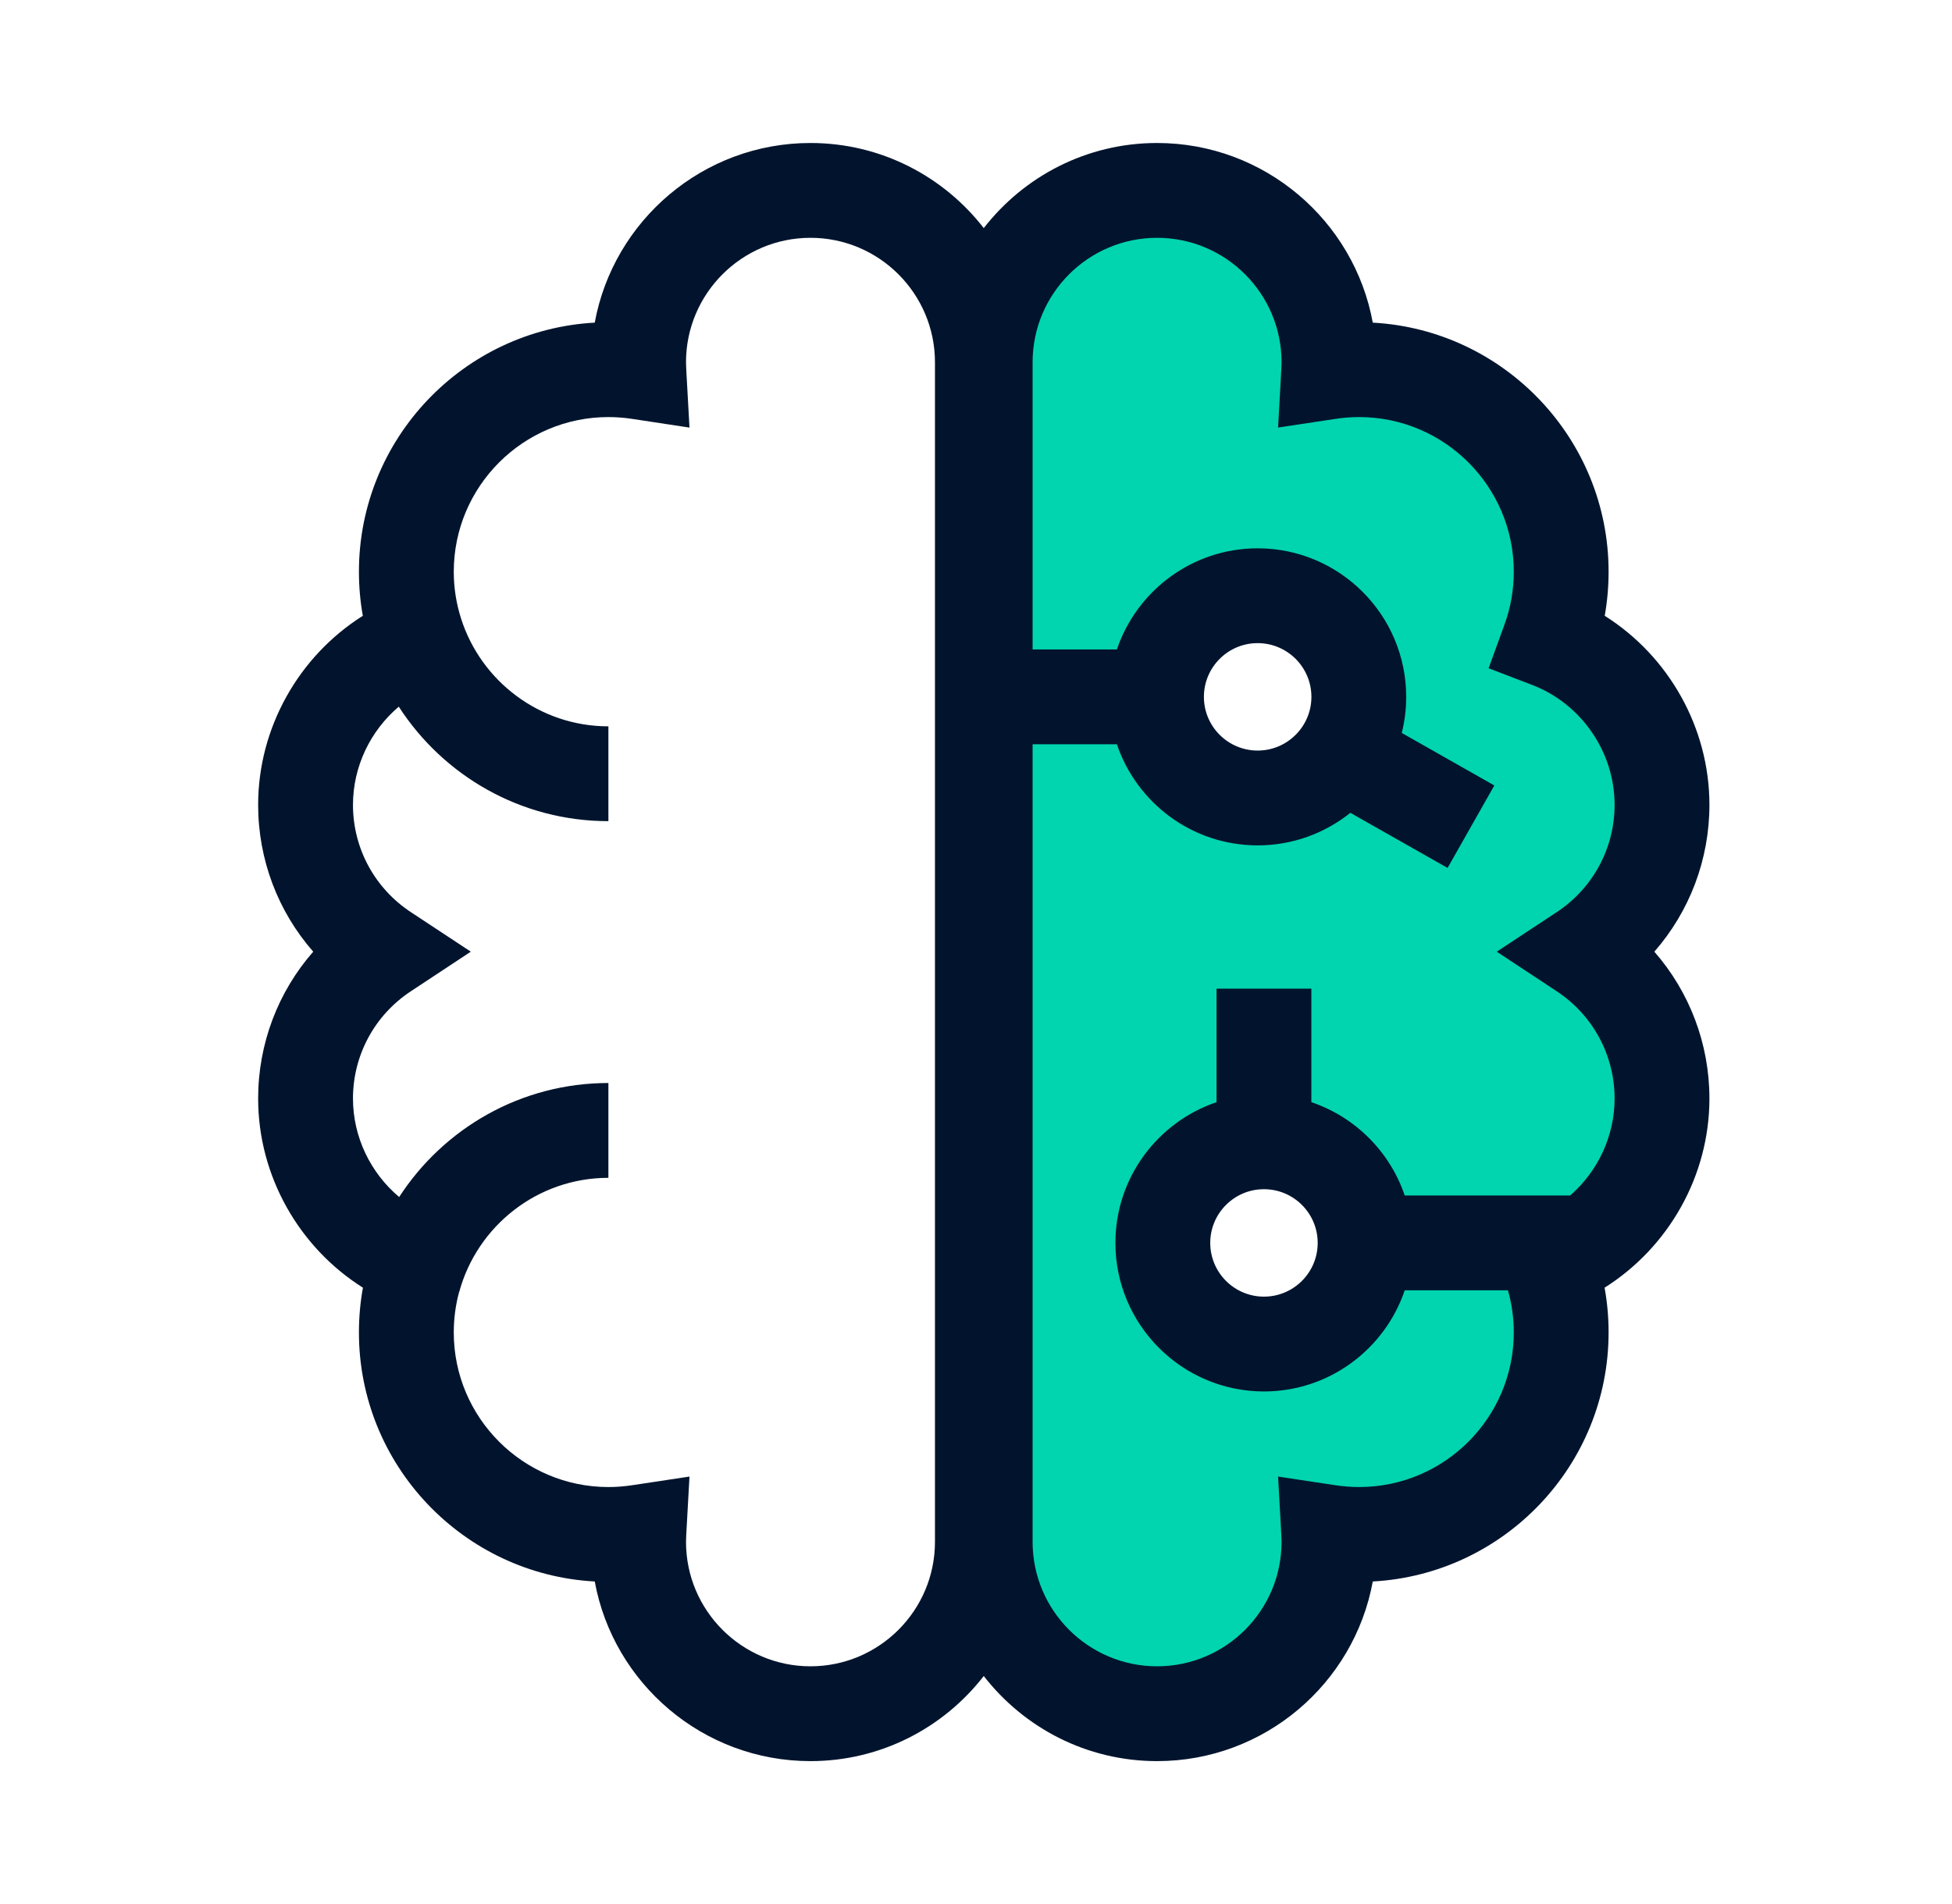
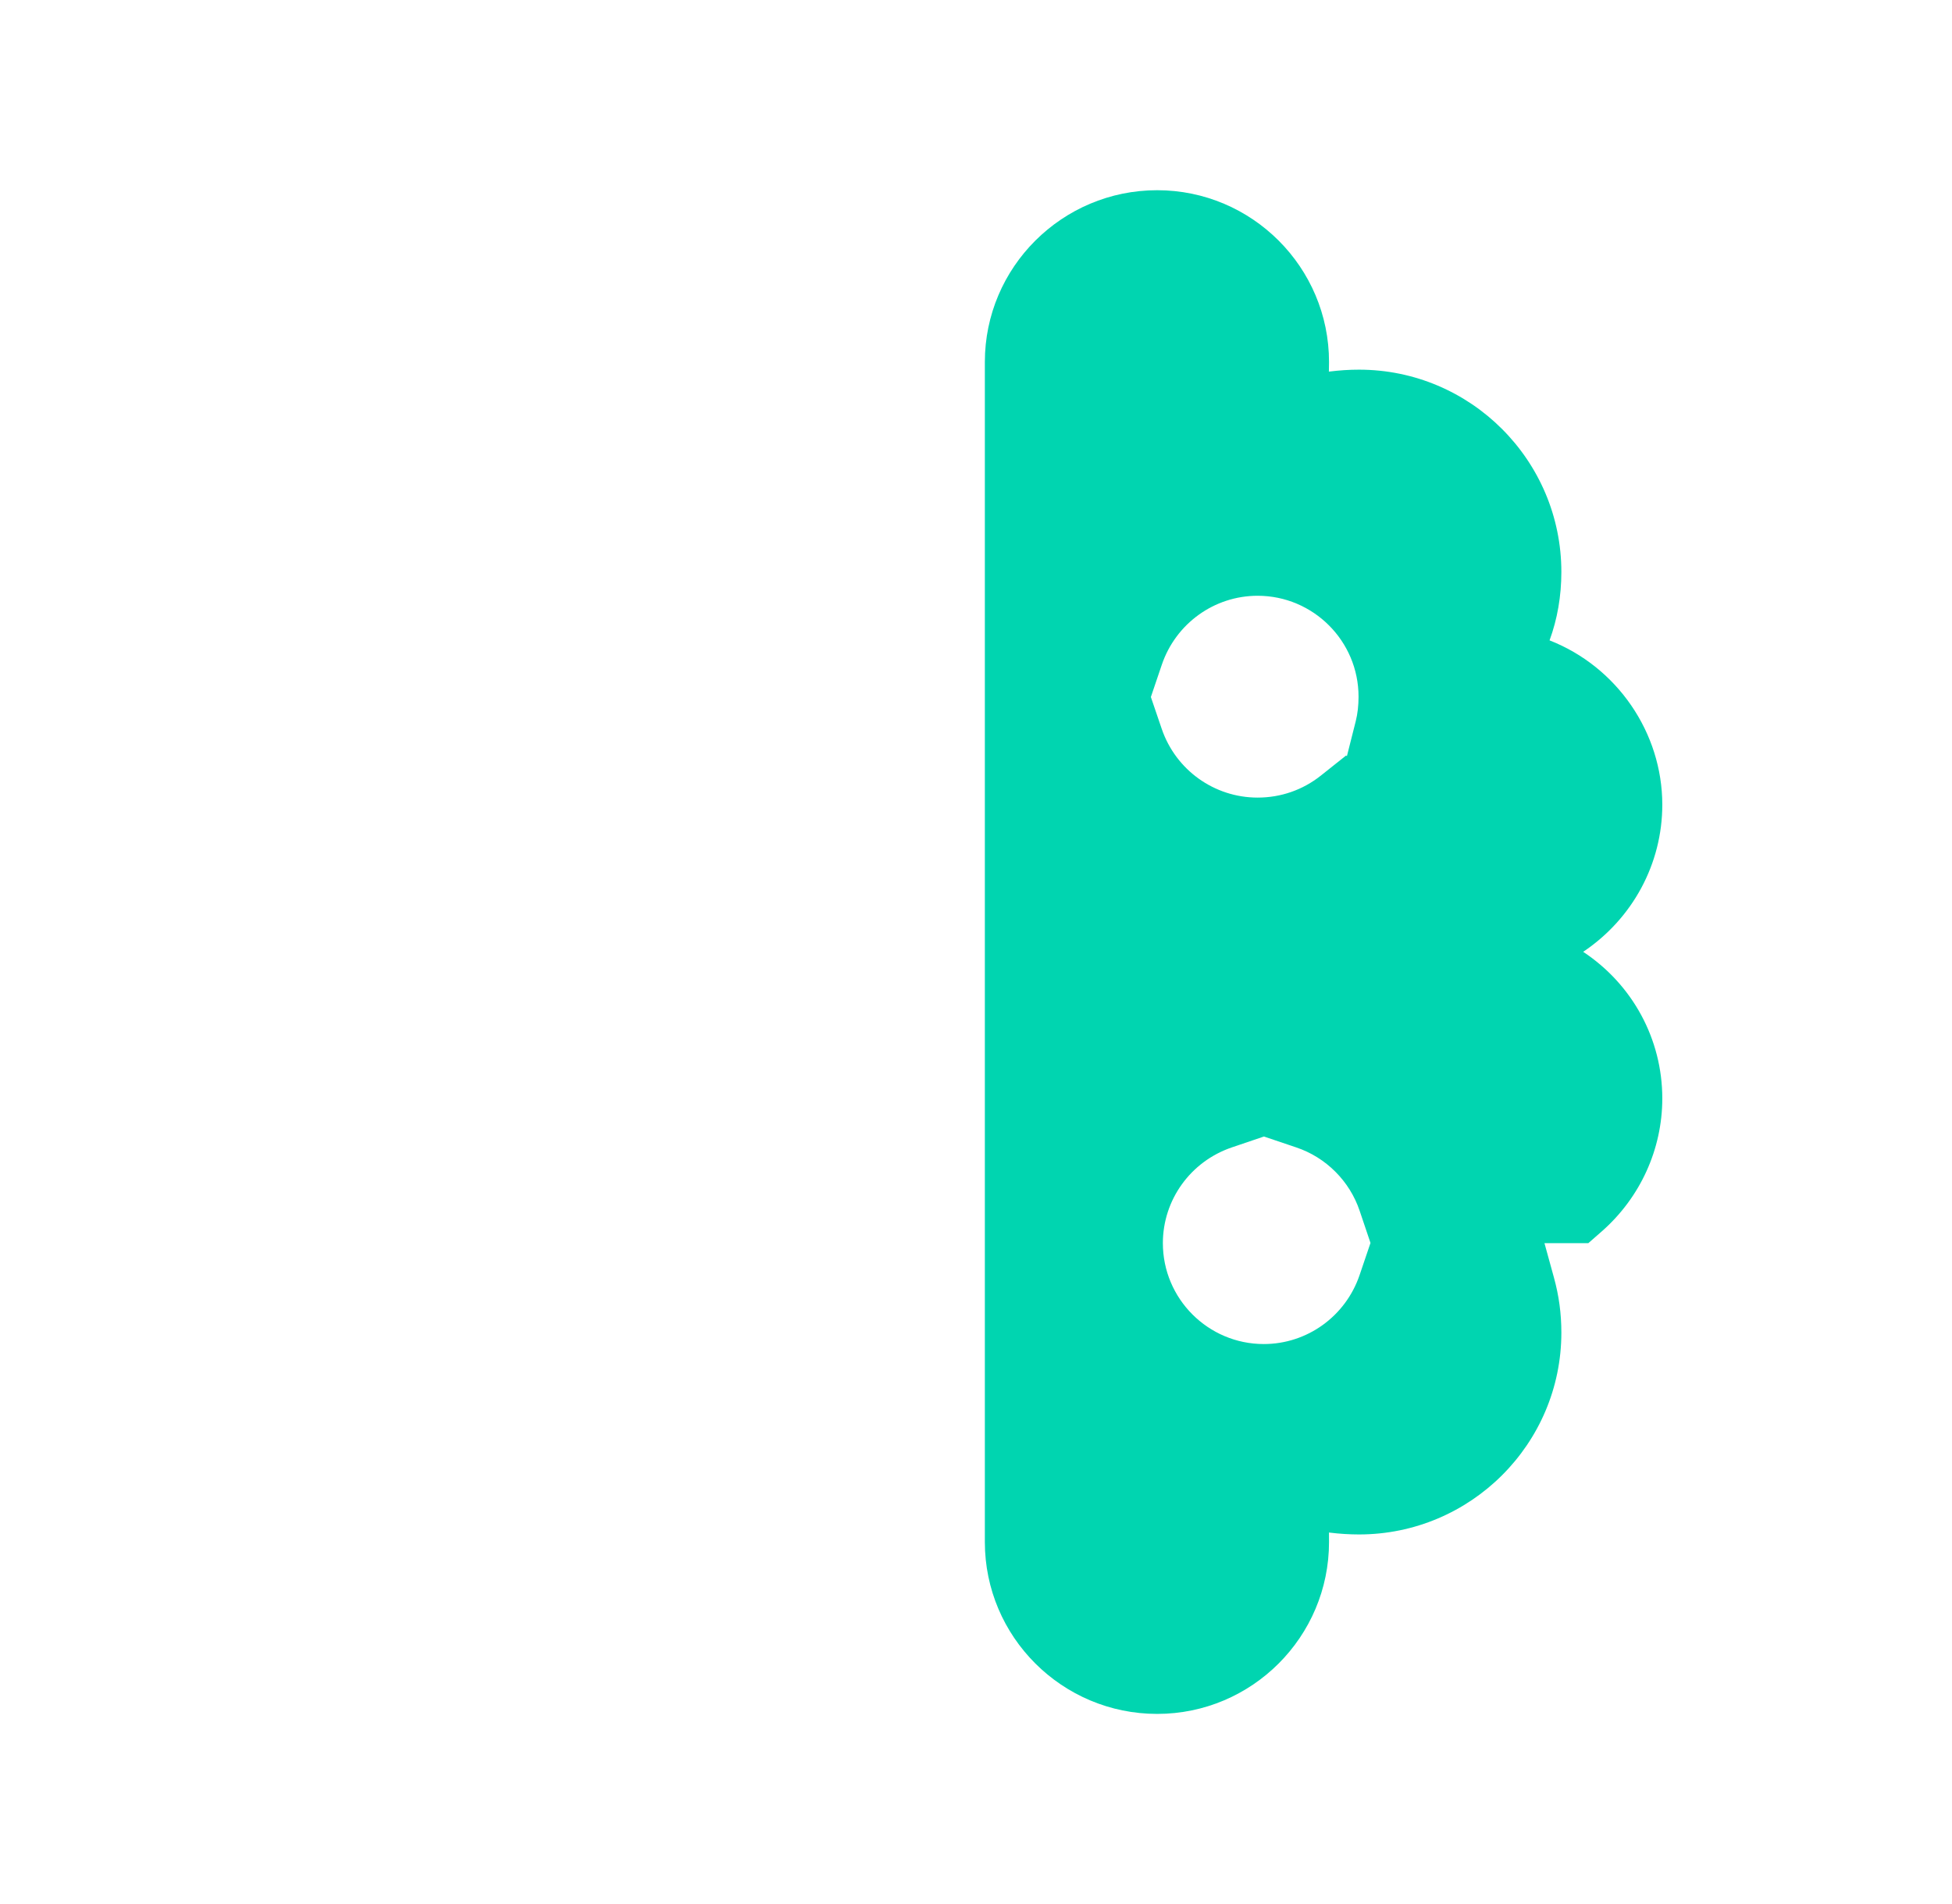
<svg xmlns="http://www.w3.org/2000/svg" width="41" height="40" viewBox="0 0 41 40" fill="none">
  <path d="M24.305 36.006C22.309 36.006 20.686 34.387 20.686 32.395V7.605C20.686 5.615 22.309 3.996 24.305 3.996C26.296 3.996 27.915 5.615 27.915 7.605L27.912 7.807C28.142 7.778 28.349 7.766 28.545 7.766C30.888 7.766 32.795 9.672 32.795 12.016C32.795 12.521 32.711 13.006 32.547 13.453C33.967 14.009 34.915 15.394 34.915 16.906C34.915 18.143 34.294 19.298 33.253 19.996C34.294 20.685 34.915 21.835 34.915 23.076C34.915 24.142 34.452 25.159 33.645 25.868L33.362 26.116H32.44L32.639 26.839C32.744 27.219 32.795 27.597 32.795 27.996C32.795 30.334 30.888 32.236 28.545 32.236C28.346 32.236 28.134 32.223 27.934 32.198L27.914 32.195L27.915 32.395C27.915 34.387 26.296 36.006 24.305 36.006ZM25.876 24.104C25.008 24.398 24.425 25.206 24.425 26.116C24.425 27.285 25.376 28.236 26.545 28.236C27.455 28.236 28.264 27.653 28.558 26.784L28.786 26.112L28.558 25.436C28.348 24.811 27.85 24.314 27.226 24.105L26.548 23.876L25.876 24.104ZM24.401 15.312C24.696 16.176 25.505 16.756 26.415 16.756C26.903 16.756 27.363 16.596 27.743 16.294L28.272 15.873L28.291 15.884L28.476 15.152C28.516 14.992 28.535 14.823 28.535 14.636C28.535 13.467 27.584 12.516 26.415 12.516C25.505 12.516 24.696 13.099 24.402 13.967L24.173 14.643L24.401 15.312Z" fill="#00D5B0" />
  <path d="M32.696 20.826L31.436 19.996L32.696 19.166C33.456 18.656 33.916 17.816 33.916 16.906C33.916 15.796 33.216 14.786 32.185 14.386L31.265 14.036L31.605 13.116C31.735 12.766 31.795 12.396 31.795 12.016C31.795 10.216 30.335 8.766 28.545 8.766C28.386 8.766 28.216 8.776 28.055 8.796L26.846 8.986L26.916 7.756V7.606C26.916 6.166 25.745 4.996 24.305 4.996C22.866 4.996 21.686 6.166 21.686 7.606V13.646H23.456C23.875 12.406 25.045 11.516 26.416 11.516C28.136 11.516 29.535 12.916 29.535 14.636C29.535 14.906 29.506 15.156 29.446 15.396L31.386 16.506L30.405 18.236L28.366 17.076C27.825 17.506 27.155 17.756 26.416 17.756C25.045 17.756 23.875 16.866 23.456 15.636H21.686V32.396C21.686 33.836 22.866 35.006 24.305 35.006C25.745 35.006 26.916 33.836 26.916 32.396V32.246L26.846 31.016L28.055 31.206C28.216 31.226 28.386 31.236 28.545 31.236C30.335 31.236 31.795 29.786 31.795 27.996C31.795 27.686 31.756 27.396 31.675 27.106H29.506C29.085 28.346 27.925 29.236 26.545 29.236C24.825 29.236 23.425 27.836 23.425 26.116C23.425 24.736 24.315 23.576 25.555 23.156V20.766H27.545V23.156C28.466 23.466 29.196 24.196 29.506 25.116H32.986C33.555 24.616 33.916 23.866 33.916 23.076C33.916 22.166 33.456 21.326 32.696 20.826Z" fill="#00D5B0" />
-   <path d="M35.905 16.909C35.905 15.287 35.049 13.784 33.706 12.937C33.76 12.632 33.787 12.323 33.787 12.011C33.787 9.218 31.59 6.928 28.834 6.778C28.442 4.634 26.559 3.004 24.303 3.004C22.824 3.004 21.507 3.705 20.663 4.792C19.82 3.705 18.502 3.004 17.023 3.004C14.767 3.004 12.885 4.634 12.492 6.778C9.736 6.928 7.539 9.217 7.539 12.011C7.539 12.323 7.566 12.632 7.621 12.937C6.277 13.784 5.422 15.287 5.422 16.909C5.422 18.06 5.84 19.15 6.579 19.993C5.84 20.837 5.422 21.927 5.422 23.078C5.422 24.702 6.278 26.204 7.623 27.052C7.567 27.36 7.539 27.674 7.539 27.992C7.539 30.785 9.736 33.075 12.492 33.224C12.885 35.368 14.767 36.998 17.023 36.998C18.502 36.998 19.82 36.297 20.663 35.21C21.507 36.297 22.824 36.998 24.303 36.998C26.559 36.998 28.442 35.368 28.834 33.224C31.591 33.074 33.787 30.785 33.787 27.991C33.787 27.674 33.759 27.36 33.703 27.052C35.048 26.204 35.905 24.702 35.905 23.078C35.905 21.927 35.486 20.837 34.748 19.993C35.486 19.15 35.905 18.06 35.905 16.909ZM19.638 32.392C19.638 33.834 18.465 35.006 17.023 35.006C15.582 35.006 14.409 33.834 14.409 32.392C14.409 32.347 14.411 32.298 14.414 32.243L14.482 31.02L13.27 31.203C13.108 31.227 12.943 31.24 12.779 31.24C10.988 31.24 9.531 29.783 9.531 27.992C9.531 27.701 9.569 27.416 9.644 27.14C9.644 27.14 9.645 27.14 9.646 27.14C10.021 25.761 11.283 24.744 12.779 24.744V22.752C10.938 22.752 9.318 23.707 8.384 25.147C7.783 24.642 7.414 23.886 7.414 23.078C7.414 22.169 7.868 21.327 8.629 20.825L9.889 19.993L8.629 19.162C7.868 18.66 7.414 17.818 7.414 16.909C7.414 16.104 7.78 15.351 8.376 14.846C9.31 16.292 10.934 17.251 12.779 17.251V15.259C11.335 15.259 10.107 14.31 9.687 13.003C9.687 13.003 9.687 13.003 9.687 13.003C9.584 12.684 9.531 12.35 9.531 12.011C9.531 10.22 10.988 8.762 12.779 8.762C12.943 8.762 13.109 8.775 13.271 8.799L14.482 8.983L14.414 7.759C14.411 7.704 14.409 7.655 14.409 7.61C14.409 6.169 15.582 4.996 17.023 4.996C18.465 4.996 19.638 6.169 19.638 7.61V32.392ZM32.698 20.825C33.459 21.327 33.913 22.169 33.913 23.078C33.913 23.869 33.559 24.611 32.98 25.115H29.505C29.194 24.195 28.465 23.466 27.544 23.155V20.77H25.552V23.155C24.319 23.571 23.428 24.739 23.428 26.111C23.428 27.832 24.828 29.232 26.548 29.232C27.921 29.232 29.088 28.341 29.505 27.107H31.673C31.754 27.393 31.796 27.69 31.796 27.991C31.796 29.783 30.338 31.24 28.547 31.24C28.383 31.24 28.218 31.227 28.056 31.203L26.845 31.02L26.913 32.243C26.916 32.298 26.918 32.347 26.918 32.392C26.918 33.834 25.745 35.006 24.303 35.006C22.862 35.006 21.689 33.834 21.689 32.392V15.636H23.459C23.876 16.869 25.043 17.76 26.416 17.76C27.152 17.76 27.829 17.503 28.363 17.076L30.405 18.234L31.387 16.501L29.443 15.398C29.503 15.155 29.536 14.901 29.536 14.64C29.536 12.919 28.137 11.519 26.416 11.519C25.043 11.519 23.876 12.41 23.459 13.644H21.689V7.61C21.689 6.168 22.862 4.996 24.303 4.996C25.745 4.996 26.918 6.168 26.918 7.61C26.918 7.655 26.916 7.704 26.913 7.759L26.845 8.982L28.056 8.799C28.218 8.775 28.383 8.762 28.547 8.762C30.338 8.762 31.796 10.22 31.796 12.011C31.796 12.392 31.73 12.765 31.601 13.119L31.267 14.039L32.181 14.389C33.217 14.787 33.913 15.799 33.913 16.909C33.913 17.817 33.459 18.66 32.698 19.162L31.438 19.993L32.698 20.825ZM26.548 24.983C27.171 24.983 27.677 25.489 27.677 26.111C27.677 26.734 27.171 27.24 26.548 27.24C25.926 27.24 25.42 26.734 25.42 26.111C25.42 25.489 25.926 24.983 26.548 24.983ZM25.287 14.64C25.287 14.017 25.793 13.511 26.416 13.511C27.038 13.511 27.545 14.017 27.545 14.64C27.545 15.262 27.038 15.768 26.416 15.768C25.793 15.768 25.287 15.262 25.287 14.64Z" fill="#02142D" />
</svg>